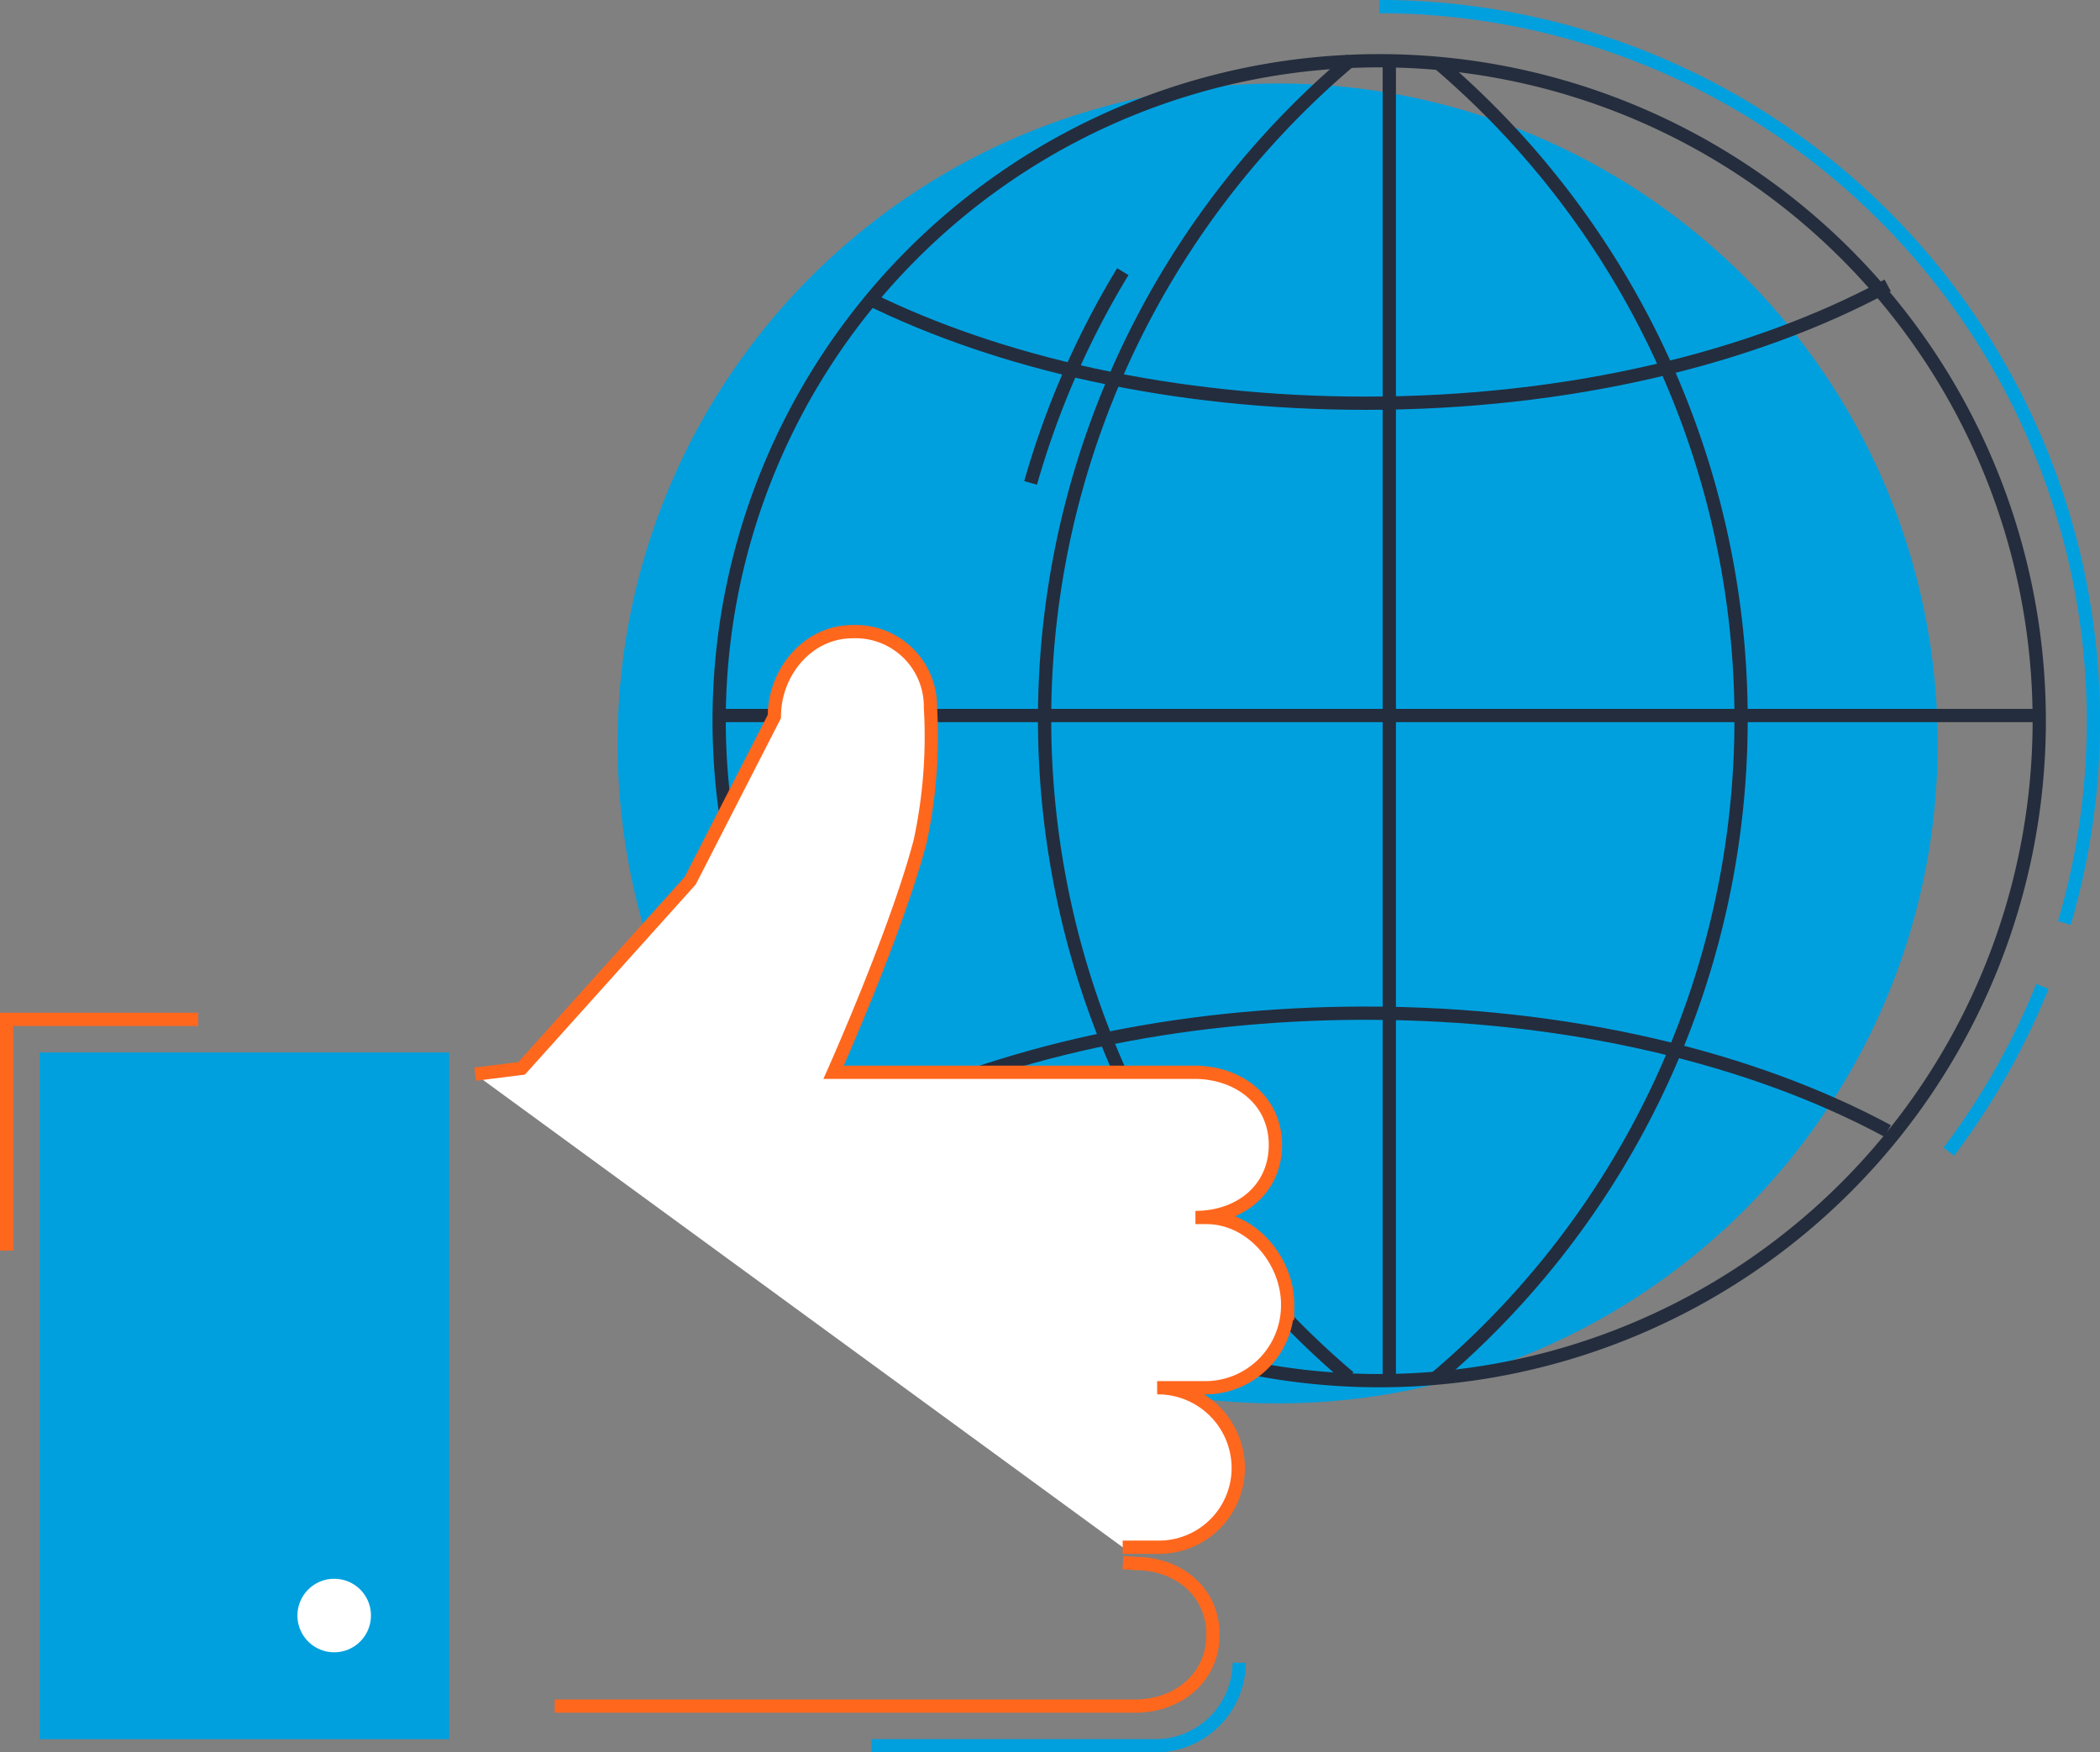
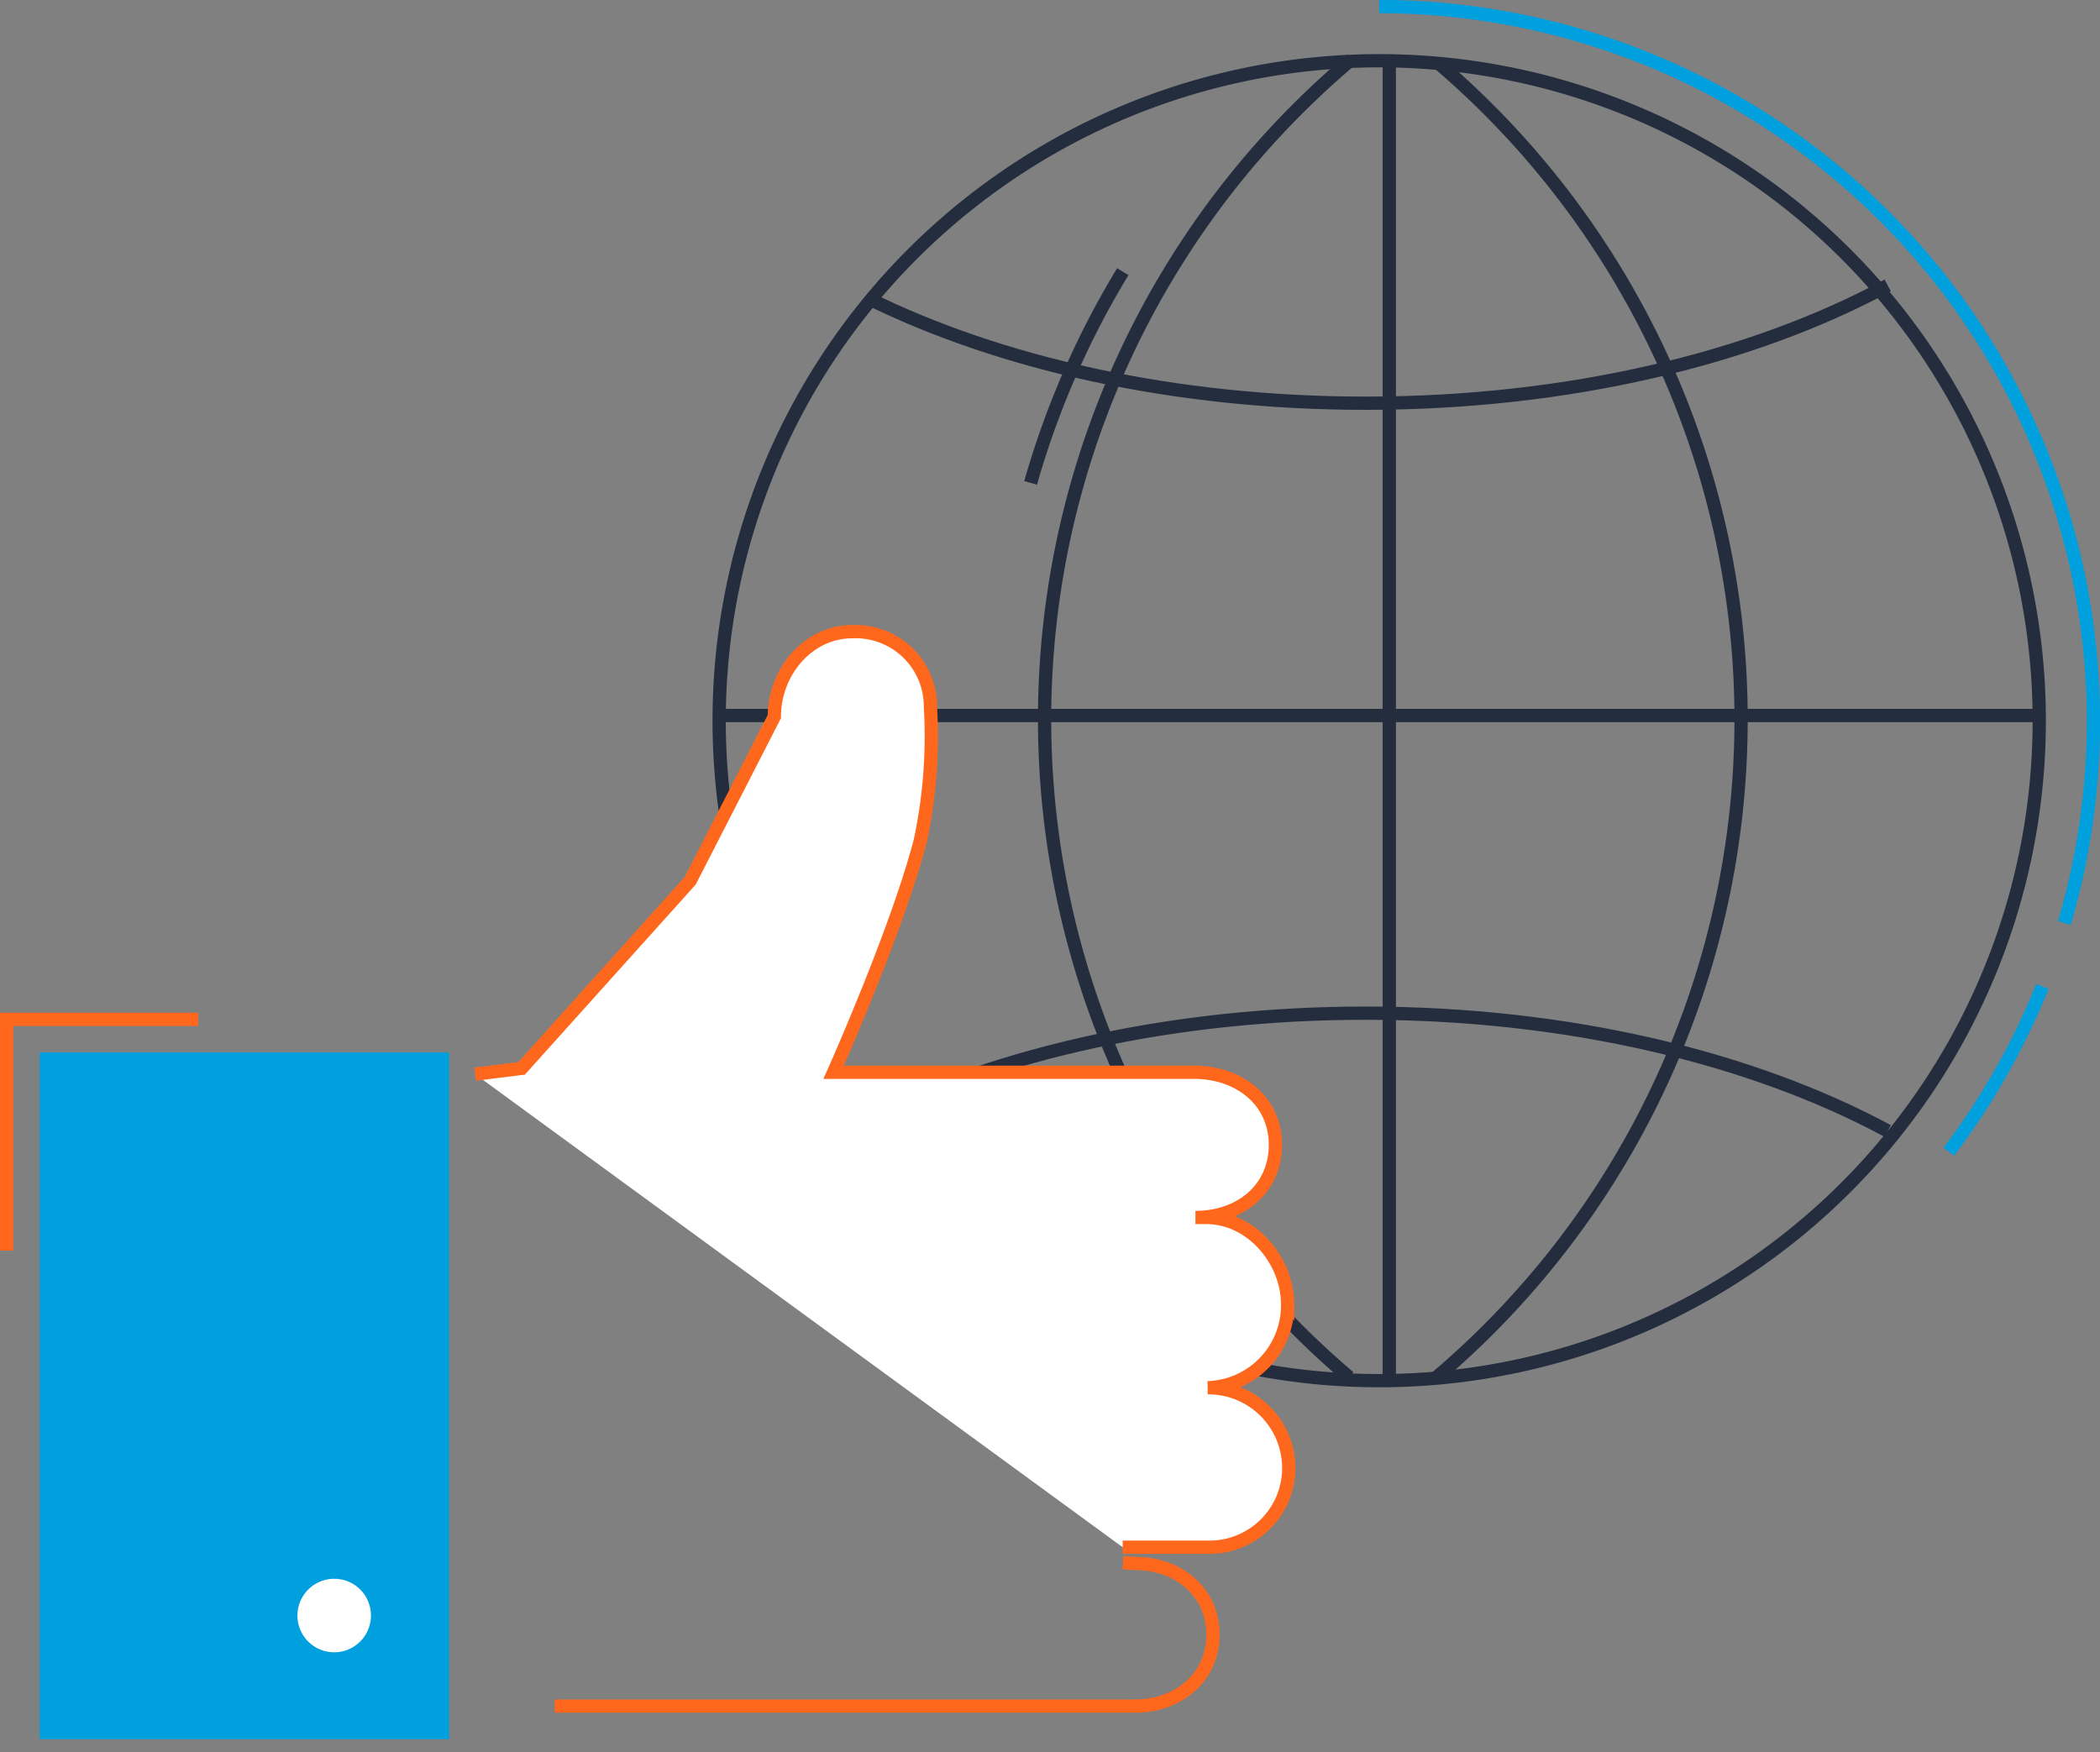
<svg xmlns="http://www.w3.org/2000/svg" viewBox="0 0 166.27 138.76">
  <rect x="0" y="0" width="166.27" height="138.76" fill="#808080" stroke="none" />
  <defs>
    <style>.cls-1{fill:#00a0df;}.cls-2,.cls-3,.cls-4{fill:none;}.cls-2{stroke:#242d3d;}.cls-2,.cls-3,.cls-4,.cls-5{stroke-miterlimit:10;stroke-width:1.05px;}.cls-3{stroke:#00a0df;}.cls-4,.cls-5{stroke:#ff671d;}.cls-5,.cls-6{fill:#fff;}</style>
  </defs>
  <title>icono-application</title>
  <g id="Capa_2" data-name="Capa 2">
    <g id="Capa_1-2" data-name="Capa 1">
-       <path class="cls-1" d="M153.42,58.87A52.26,52.26,0,1,1,101.16,6.61,52.26,52.26,0,0,1,153.42,58.87Z" />
      <path class="cls-2" d="M161.46,57.07A52.26,52.26,0,1,1,109.2,4.81,52.26,52.26,0,0,1,161.46,57.07Z" />
      <path class="cls-3" d="M161.71,78.11A56.77,56.77,0,0,1,154.3,91.2" />
      <path class="cls-3" d="M109.2.52a56.6,56.6,0,0,1,54.25,72.57" />
      <path class="cls-2" d="M106.82,109.06A68.34,68.34,0,0,1,107,4.71" />
      <path class="cls-2" d="M81.6,38.24a68,68,0,0,1,7.3-16.73" />
      <path class="cls-2" d="M113.65,109.14a68.33,68.33,0,0,0,.4-104" />
      <path class="cls-2" d="M149.46,22.6c-10.7,5.78-25.28,9.33-41.34,9.33-15.15,0-29-3.16-39.49-8.36" />
      <path class="cls-2" d="M149.46,89.56c-10.7-5.77-25.28-9.33-41.34-9.33-15.15,0-29,3.17-39.49,8.37" />
      <line class="cls-2" x1="57.11" y1="56.66" x2="161.32" y2="56.66" />
      <line class="cls-2" x1="110" y1="4.71" x2="110" y2="109.23" />
      <path class="cls-4" d="M88.91,123.74l1,.07c3.39,0,6.13,2.25,6.13,5.64s-2.77,5.65-6.16,5.65H43.92" />
-       <path class="cls-3" d="M98.12,131.67a6.64,6.64,0,0,1-6.91,6.57H69" />
-       <path class="cls-5" d="M37.62,85.06l3.68-.46L54.65,69.74l6.66-13c0-3.52,2.66-6.72,6.18-6.72a5.93,5.93,0,0,1,6.18,6,39.47,39.47,0,0,1-.81,10.58C71,73.73,66,84.91,66,84.91H94.56c3.52,0,6.42,2.23,6.42,5.75s-2.81,5.75-6.33,5.75h.88c3.52,0,6.42,3.37,6.42,6.89a6.53,6.53,0,0,1-6.33,6.59l-4,0a6.37,6.37,0,0,1,6.42,6.32,6.28,6.28,0,0,1-6.33,6.31H88.89" />
+       <path class="cls-5" d="M37.62,85.06l3.68-.46L54.65,69.74l6.66-13c0-3.52,2.66-6.72,6.18-6.72a5.93,5.93,0,0,1,6.18,6,39.47,39.47,0,0,1-.81,10.58C71,73.73,66,84.91,66,84.91H94.56c3.52,0,6.42,2.23,6.42,5.75s-2.81,5.75-6.33,5.75h.88c3.52,0,6.42,3.37,6.42,6.89a6.53,6.53,0,0,1-6.33,6.59a6.37,6.37,0,0,1,6.42,6.32,6.28,6.28,0,0,1-6.33,6.31H88.89" />
      <rect class="cls-1" x="3.14" y="83.34" width="32.42" height="54.38" />
      <polyline class="cls-4" points="0.52 99.03 0.52 80.72 15.69 80.72" />
      <path class="cls-6" d="M29.37,127.92a2.91,2.91,0,1,1-2.9-2.9A2.9,2.9,0,0,1,29.37,127.92Z" />
    </g>
  </g>
</svg>